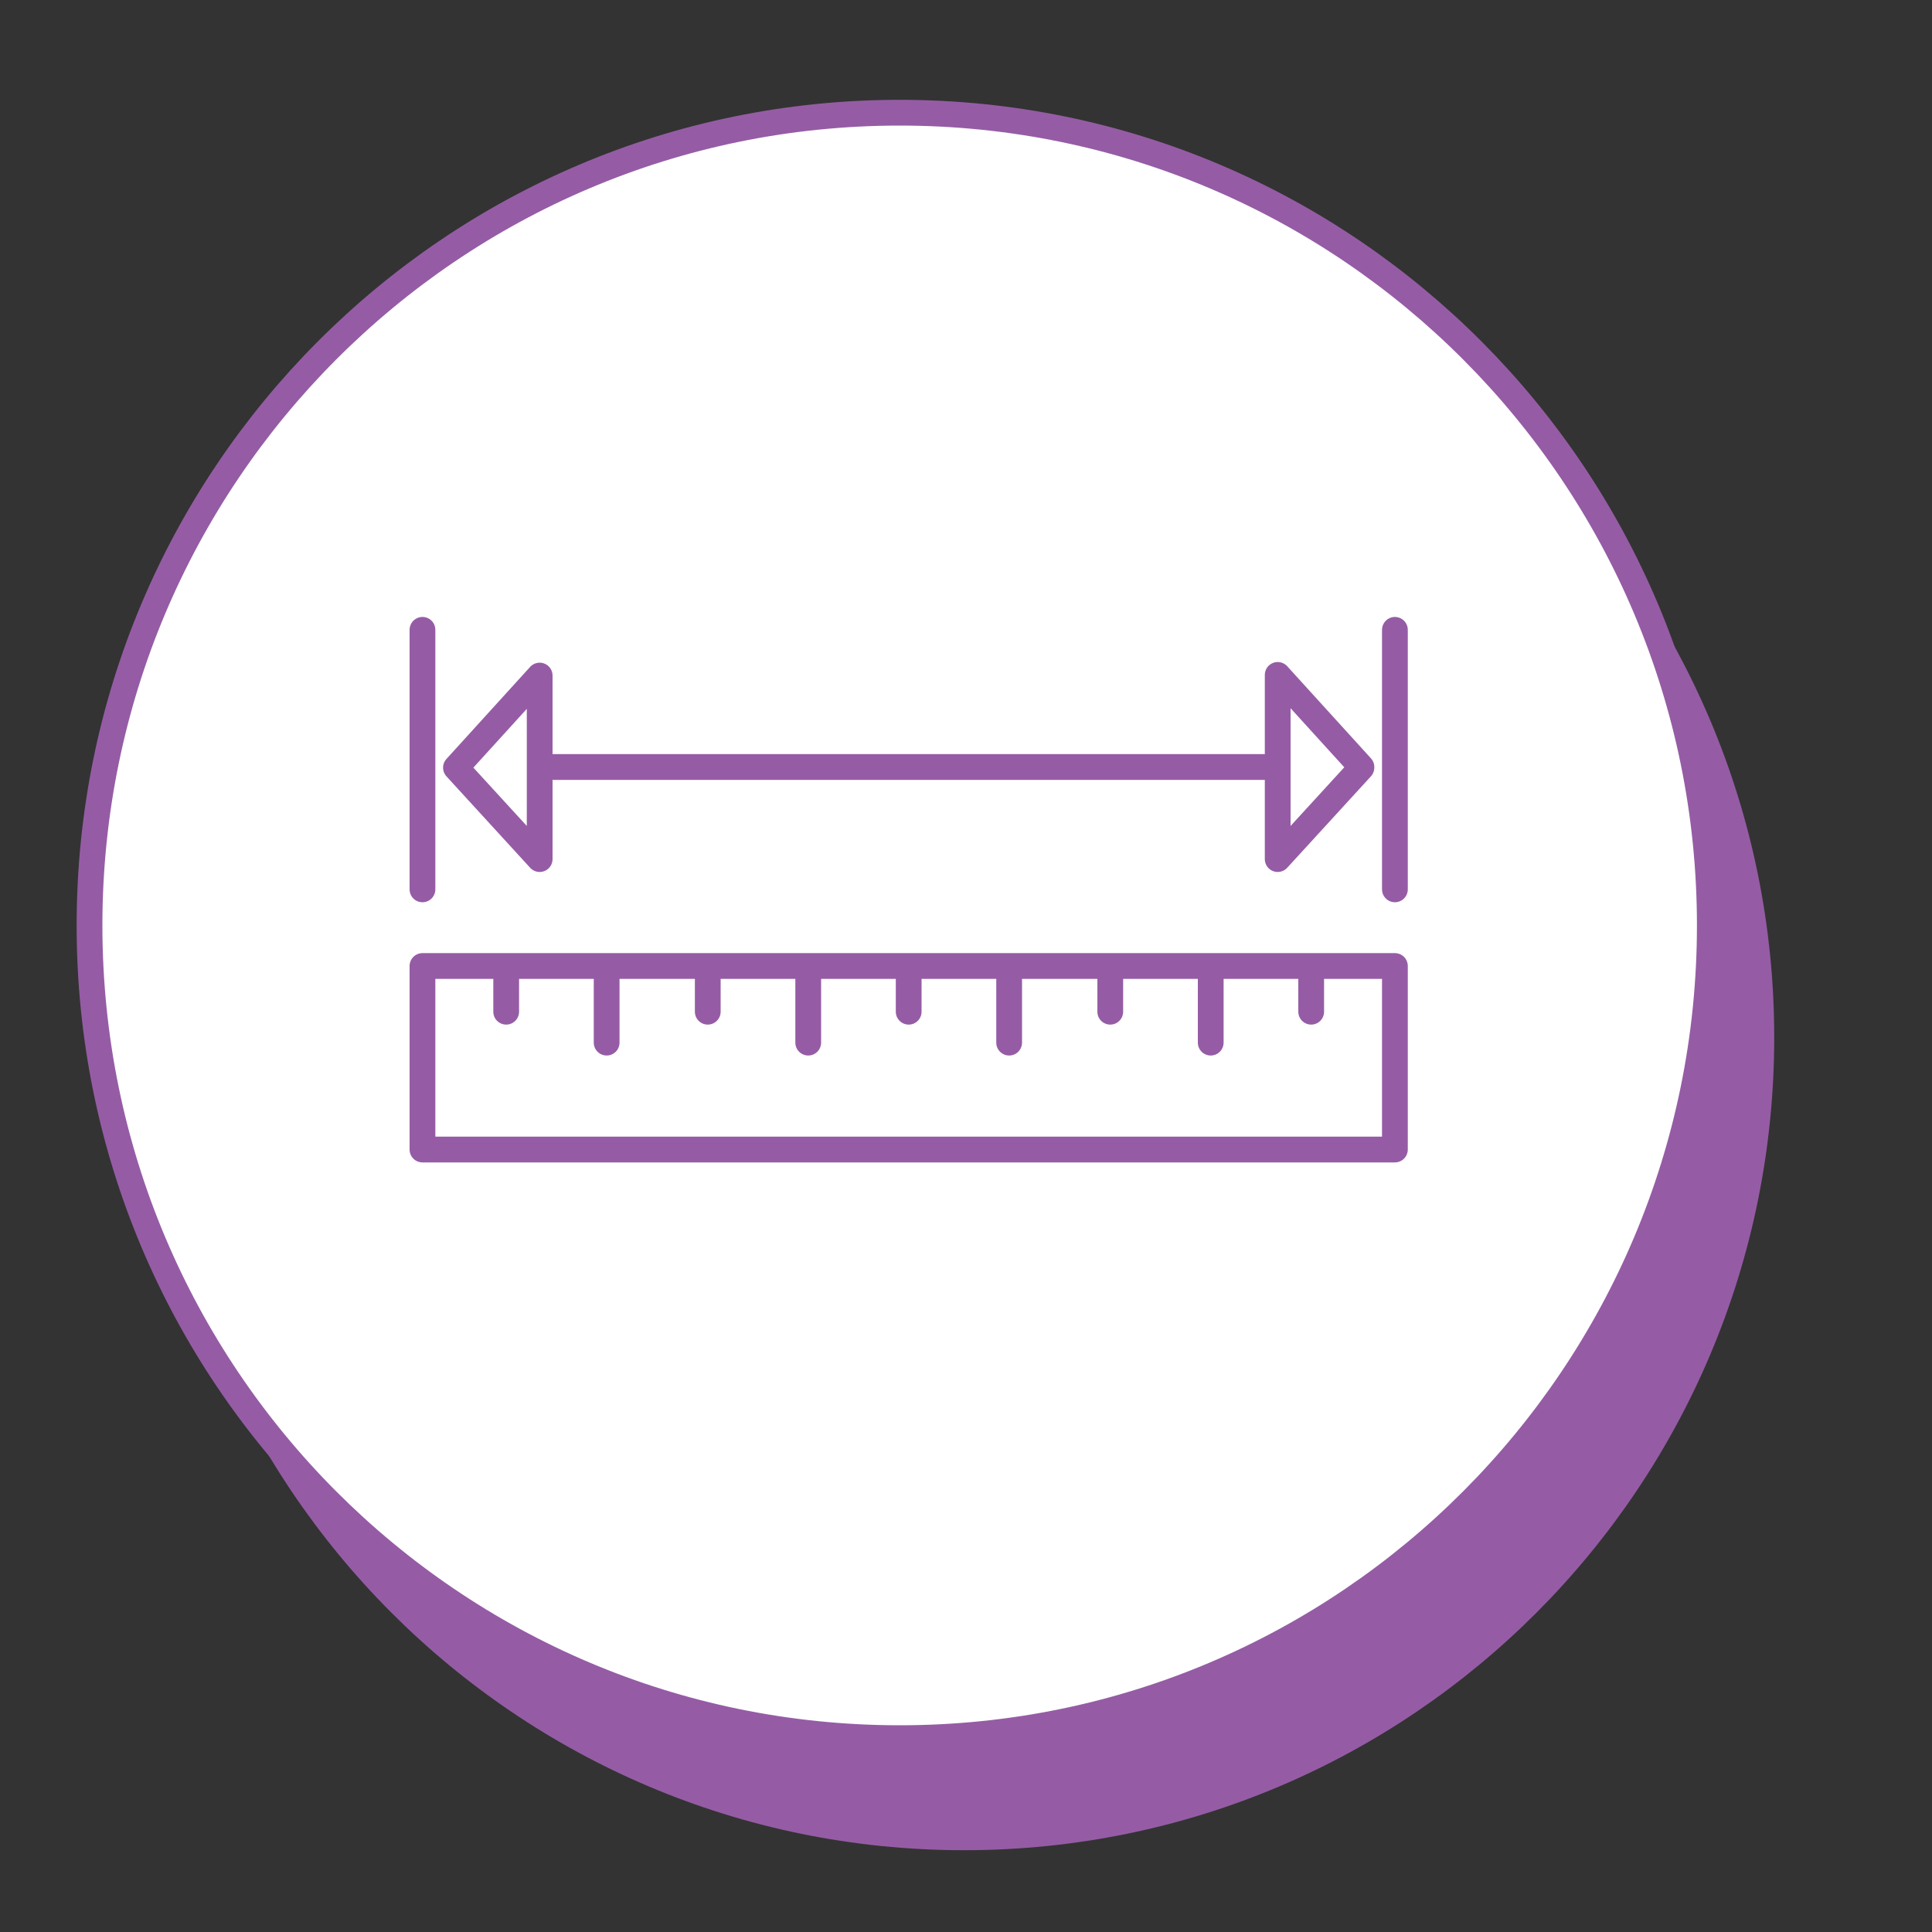
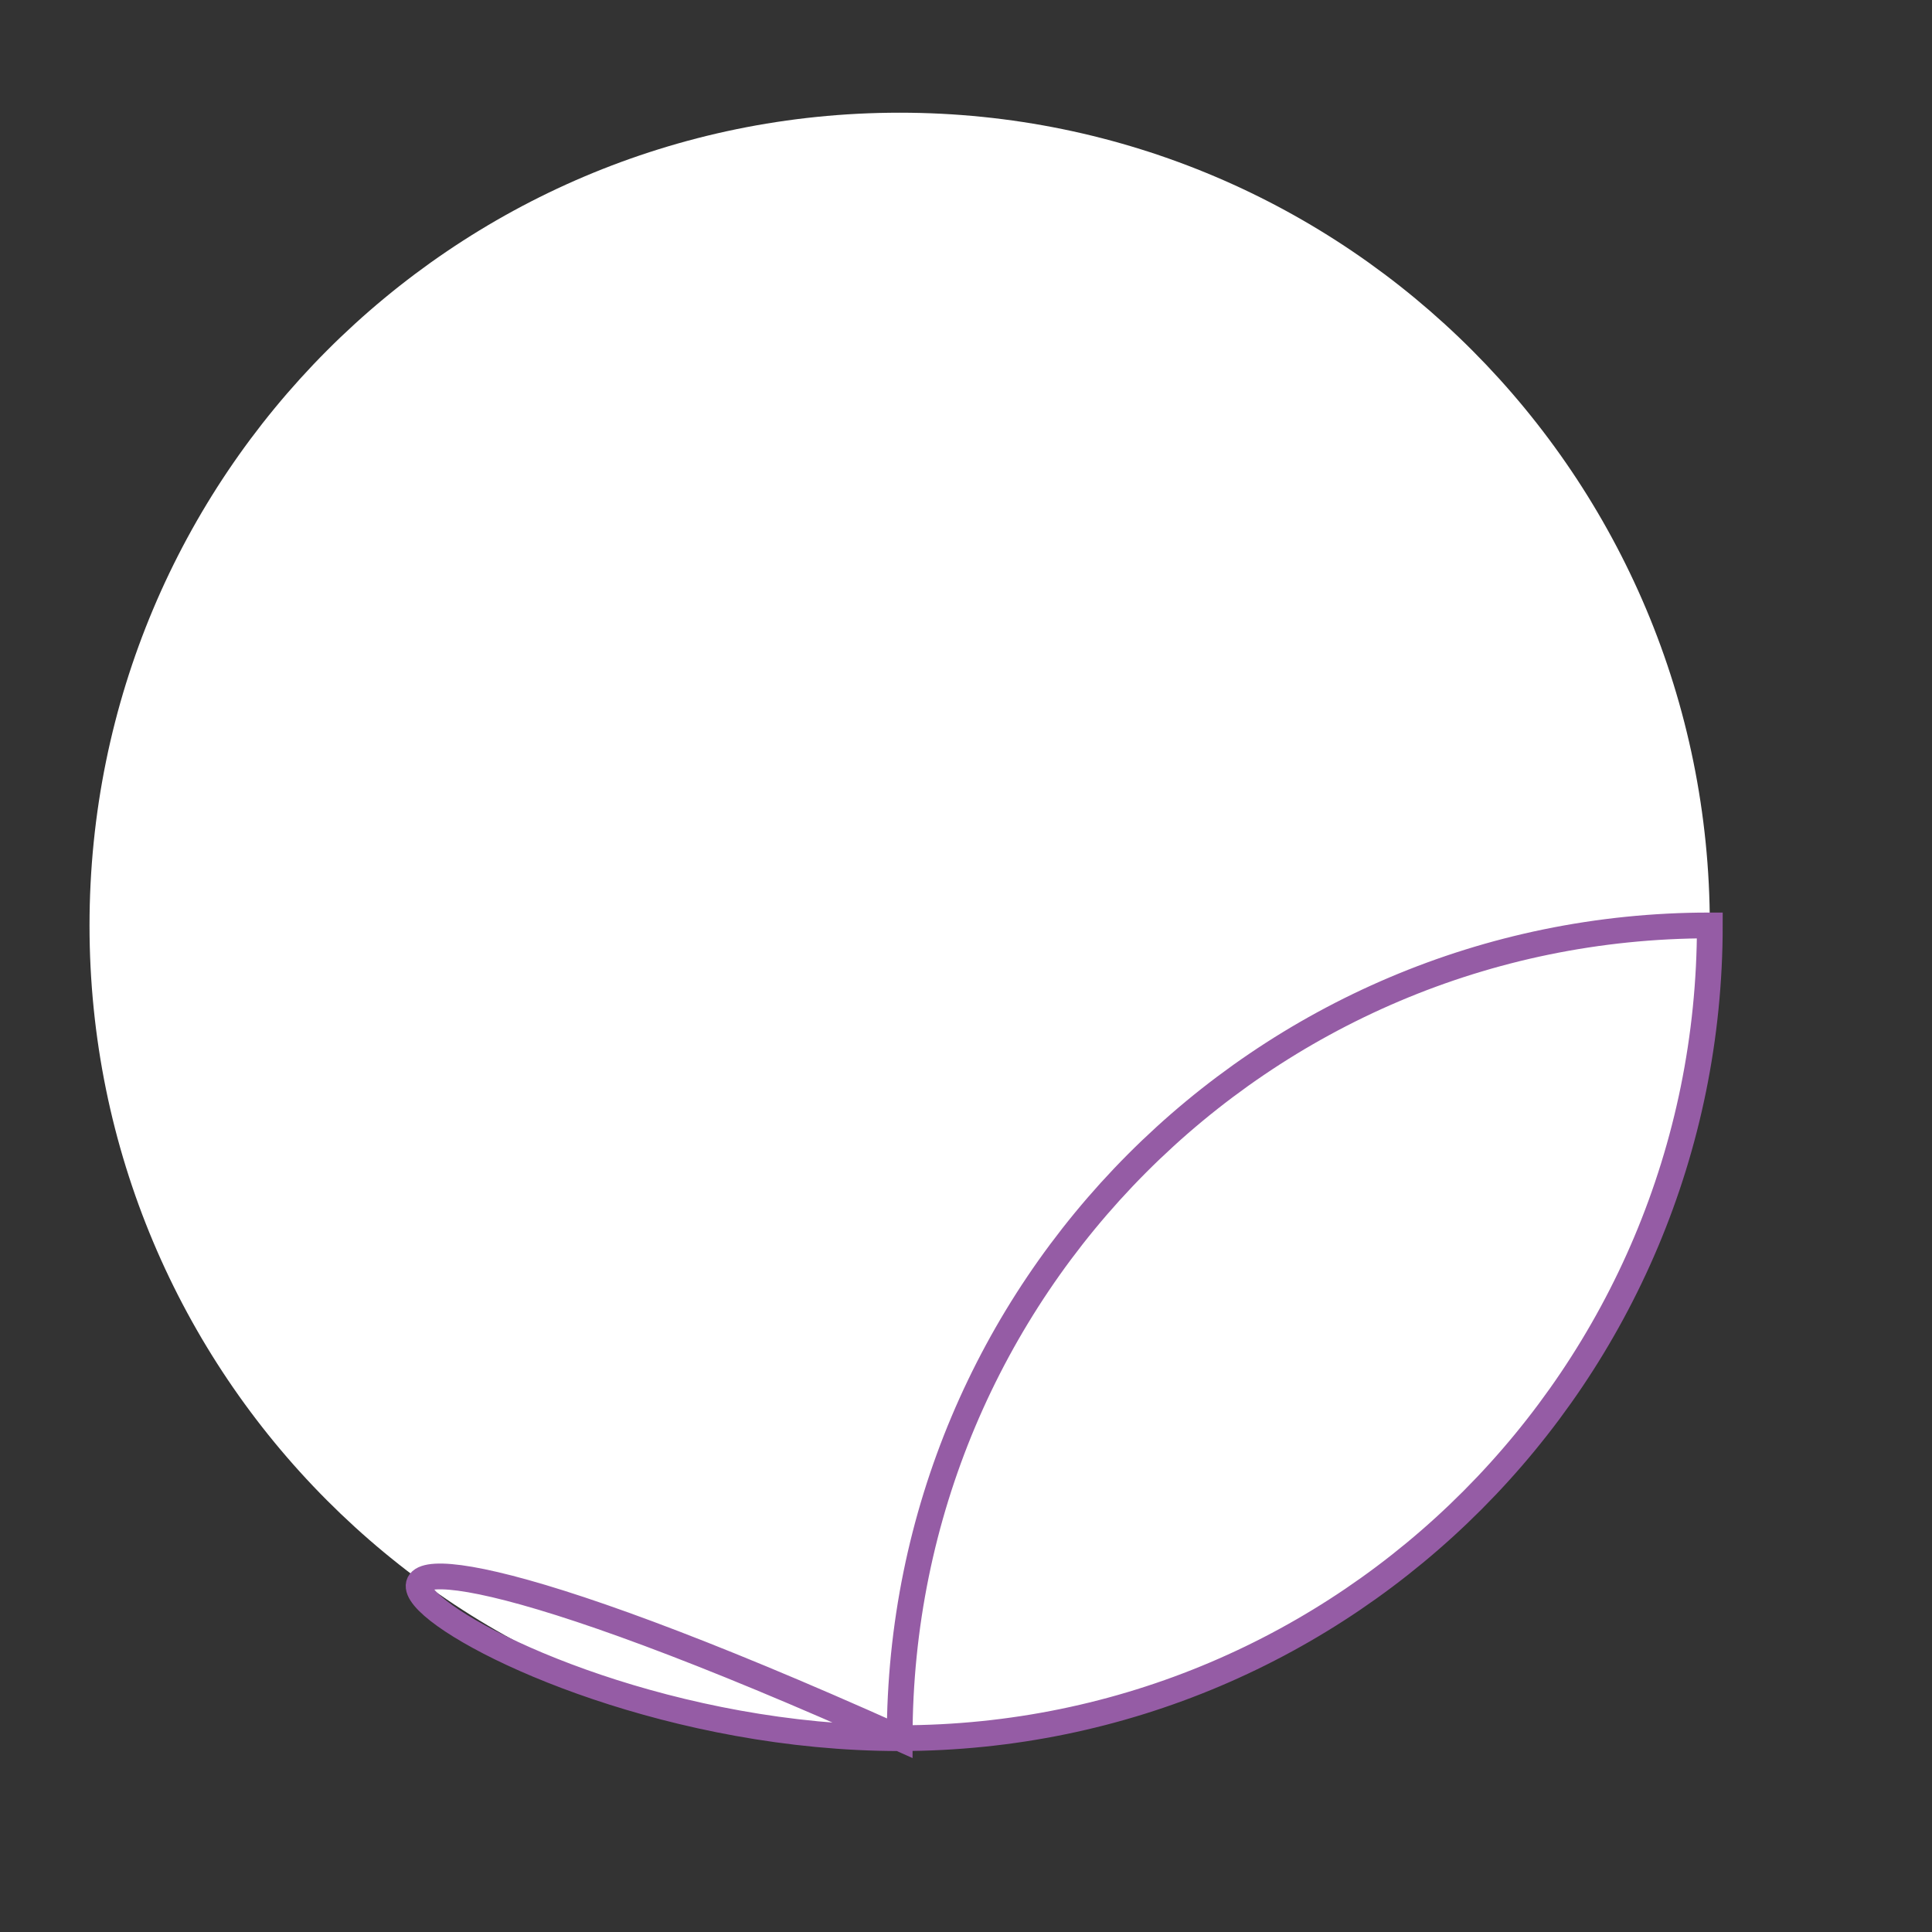
<svg xmlns="http://www.w3.org/2000/svg" version="1.1" id="Livello_1" x="0px" y="0px" viewBox="0 0 300 300" style="enable-background:new 0 0 300 300;" xml:space="preserve">
  <rect x="0" y="0" width="300" height="300" fill="#333333" stroke="none" />
  <style type="text/css">
	.st0{fill:#84B8E3;}
	.st1{fill:none;stroke:#84B8E3;stroke-width:0.25;stroke-miterlimit:10;}
	.st2{fill:#955CA5;}
	.st3{fill:#FFFFFF;}
	.st4{fill:none;stroke:#955CA5;stroke-width:4;stroke-miterlimit:10;}
	.st5{fill:none;stroke:#84B8E3;stroke-width:4;stroke-miterlimit:10;}
	.st6{fill:#FFFFFF;stroke:#84B8E3;stroke-width:4;stroke-miterlimit:10;}
	.st7{fill:none;stroke:#955CA5;stroke-width:4;stroke-linecap:round;stroke-linejoin:round;}
</style>
-   <path class="st2" d="M149.7,287.3c69.5,0,125.8-56.5,125.8-126.2c0-69.7-56.3-126.2-125.8-126.2c-69.5,0-125.8,56.5-125.8,126.2  C23.8,230.8,80.2,287.3,149.7,287.3" />
  <path class="st3" d="M139.7,269.9c69.5,0,125.8-56.5,125.8-126.2c0-69.7-56.3-126.2-125.8-126.2c-69.5,0-125.8,56.5-125.8,126.2  C13.9,213.4,70.2,269.9,139.7,269.9" />
-   <path class="st4" d="M139.7,269.9c69.5,0,125.8-56.5,125.8-126.2c0-69.7-56.3-126.2-125.8-126.2c-69.5,0-125.8,56.5-125.8,126.2  C13.9,213.4,70.2,269.9,139.7,269.9z" />
-   <path class="st7" d="M78.6,150l0,7.1 M94.2,150v11.9 M109.9,150v7.1 M125.5,150v11.9 M141.1,150v7.1 M156.7,150v11.9 M172.4,157.1  V150 M188,150v11.9 M203.6,150l0,7.1 M83.8,133.4l-13-14.2 M83.8,104.9l-13,14.3 M83.8,104.9v28.5 M198.4,119.1H83.8 M198.4,104.9  v28.5 M198.4,133.4l13-14.2 M211.4,119.1l-13-14.3 M216.6,138.1V97.8 M65.6,138.1V97.8 M65.6,178.5h151V150h-151V178.5z" />
+   <path class="st4" d="M139.7,269.9c69.5,0,125.8-56.5,125.8-126.2c-69.5,0-125.8,56.5-125.8,126.2  C13.9,213.4,70.2,269.9,139.7,269.9z" />
</svg>